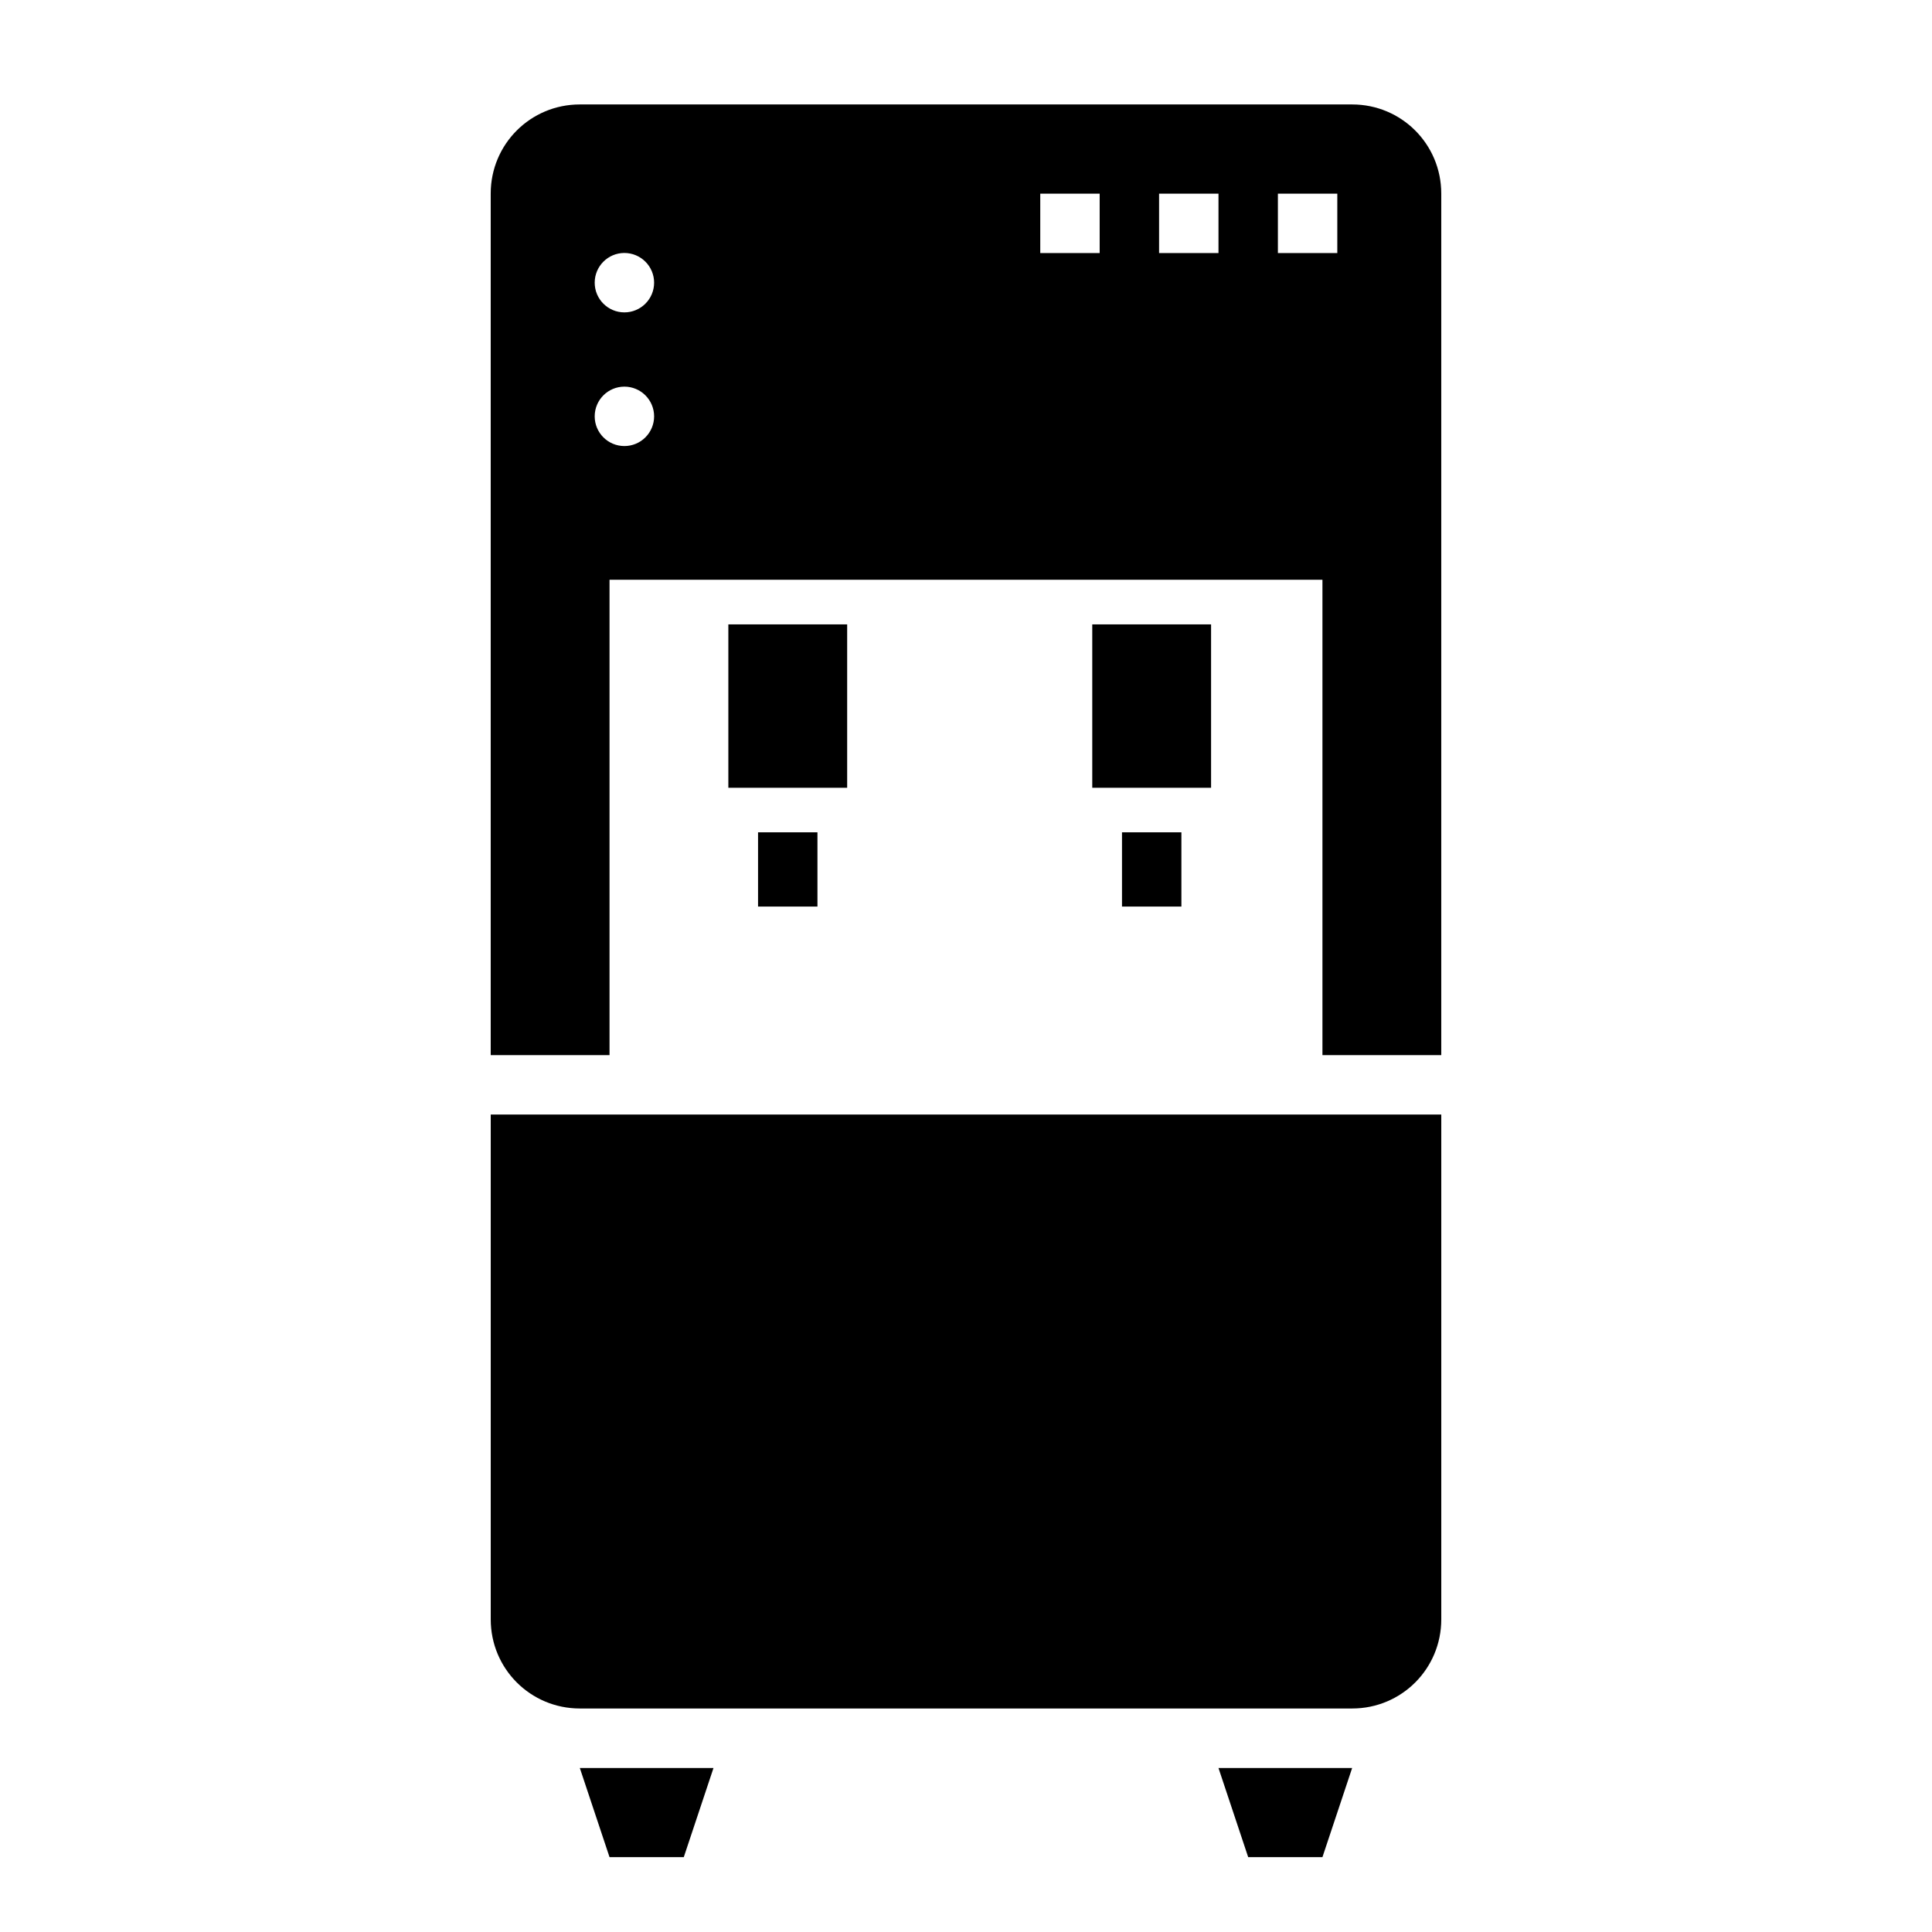
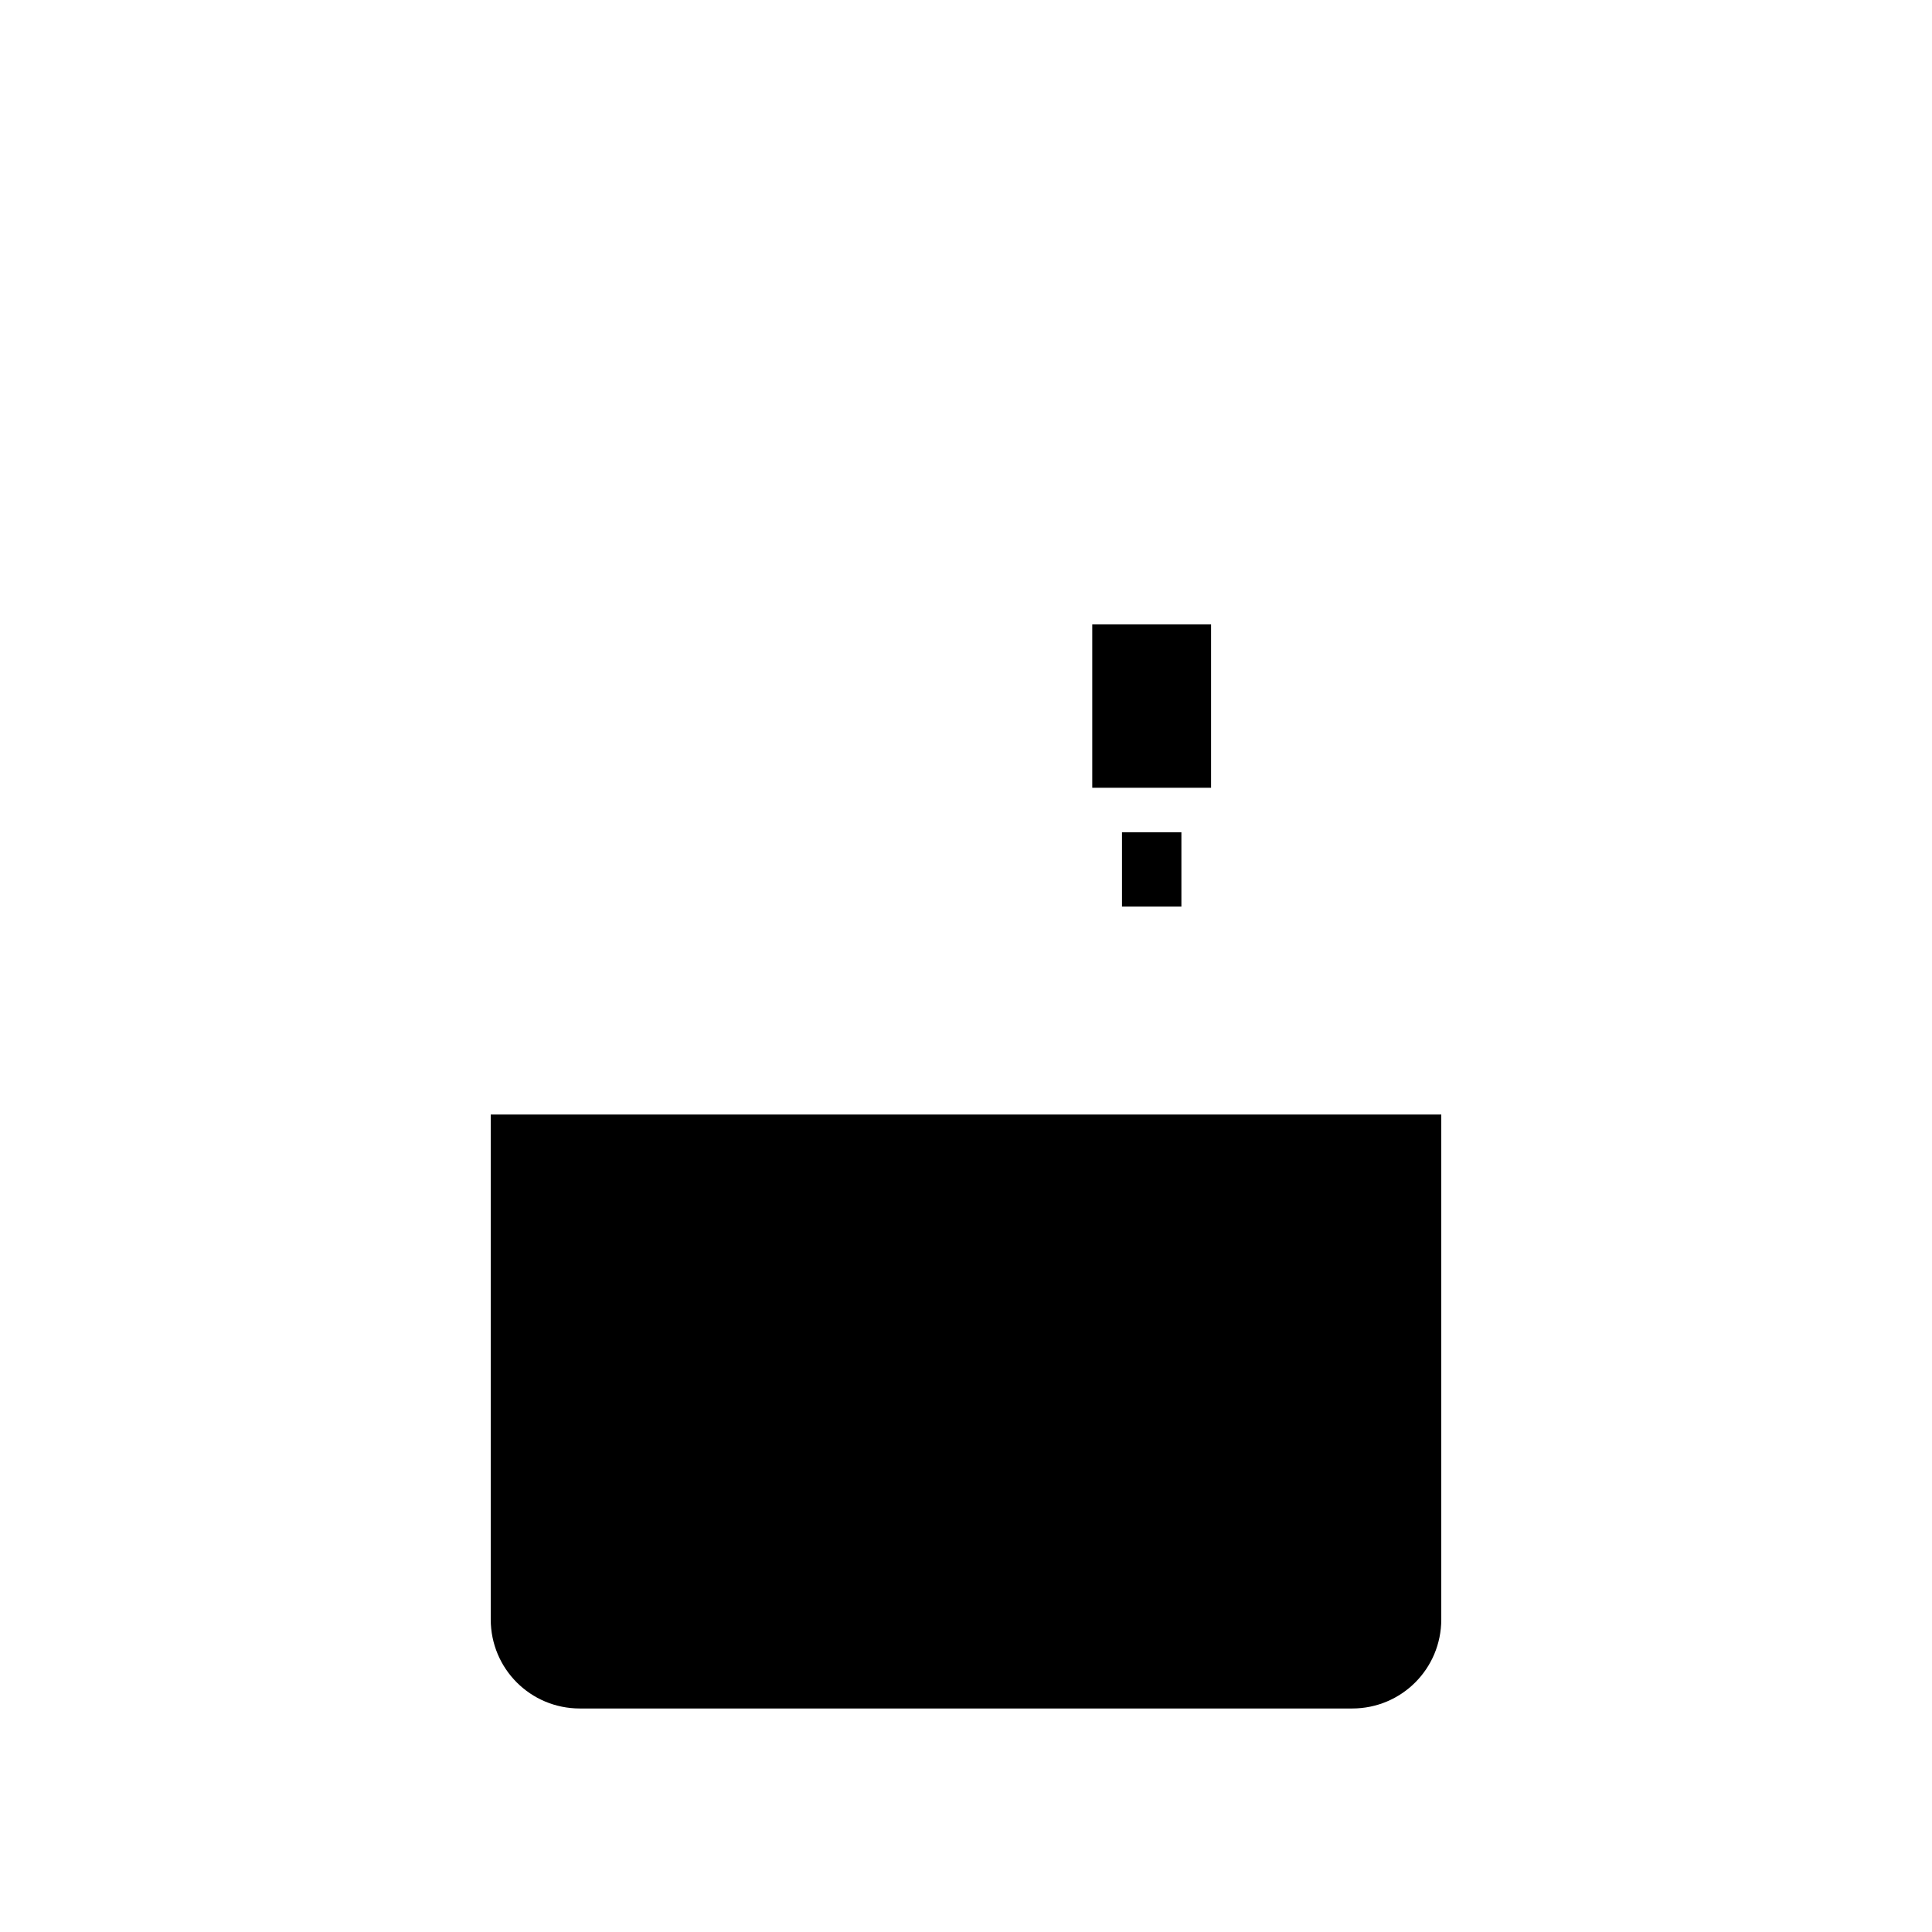
<svg xmlns="http://www.w3.org/2000/svg" fill="#000000" width="800px" height="800px" version="1.1" viewBox="144 144 512 512">
  <g>
-     <path d="m297.66 171.68c-13.082 0-23.617 10.531-23.617 23.617v228.32h31.488v-125.98h188.93v125.98h31.488v-228.32c0-13.082-10.531-23.617-23.617-23.617zm122.02 23.648h15.742v15.742h-15.742zm31.488 0h15.742v15.742h-15.742zm31.488 0h15.742v15.742h-15.742zm-173.18 15.711h-0.004c2.09 0 4.09 0.832 5.566 2.309 1.477 1.473 2.309 3.477 2.309 5.566 0 2.086-0.832 4.09-2.309 5.562-1.477 1.477-3.477 2.309-5.566 2.309-4.348 0-7.871-3.527-7.871-7.871 0-4.348 3.523-7.875 7.871-7.875zm0 35.426h-0.004c2.09 0 4.09 0.828 5.566 2.305 1.477 1.477 2.309 3.481 2.309 5.566 0 2.09-0.832 4.09-2.309 5.566-1.477 1.477-3.477 2.305-5.566 2.305-4.348 0-7.871-3.523-7.871-7.871 0-4.348 3.523-7.871 7.871-7.871z" />
    <path d="m274.05 439.36v133.79c0 13.082 10.531 23.617 23.617 23.617h204.67c13.082 0 23.617-10.531 23.617-23.617v-133.79z" />
-     <path d="m337.02 309.47v43.297h31.488v-43.297z" />
-     <path d="m344.89 364.57v19.68h15.742v-19.68z" />
-     <path d="m297.66 612.54 7.871 23.617h19.68l7.871-23.617z" />
-     <path d="m466.91 612.54 7.871 23.617h19.68l7.871-23.617z" />
    <path d="m441.34 364.57v19.68h15.742v-19.68z" />
    <path d="m433.46 309.47v43.297h31.488v-43.297z" />
  </g>
</svg>